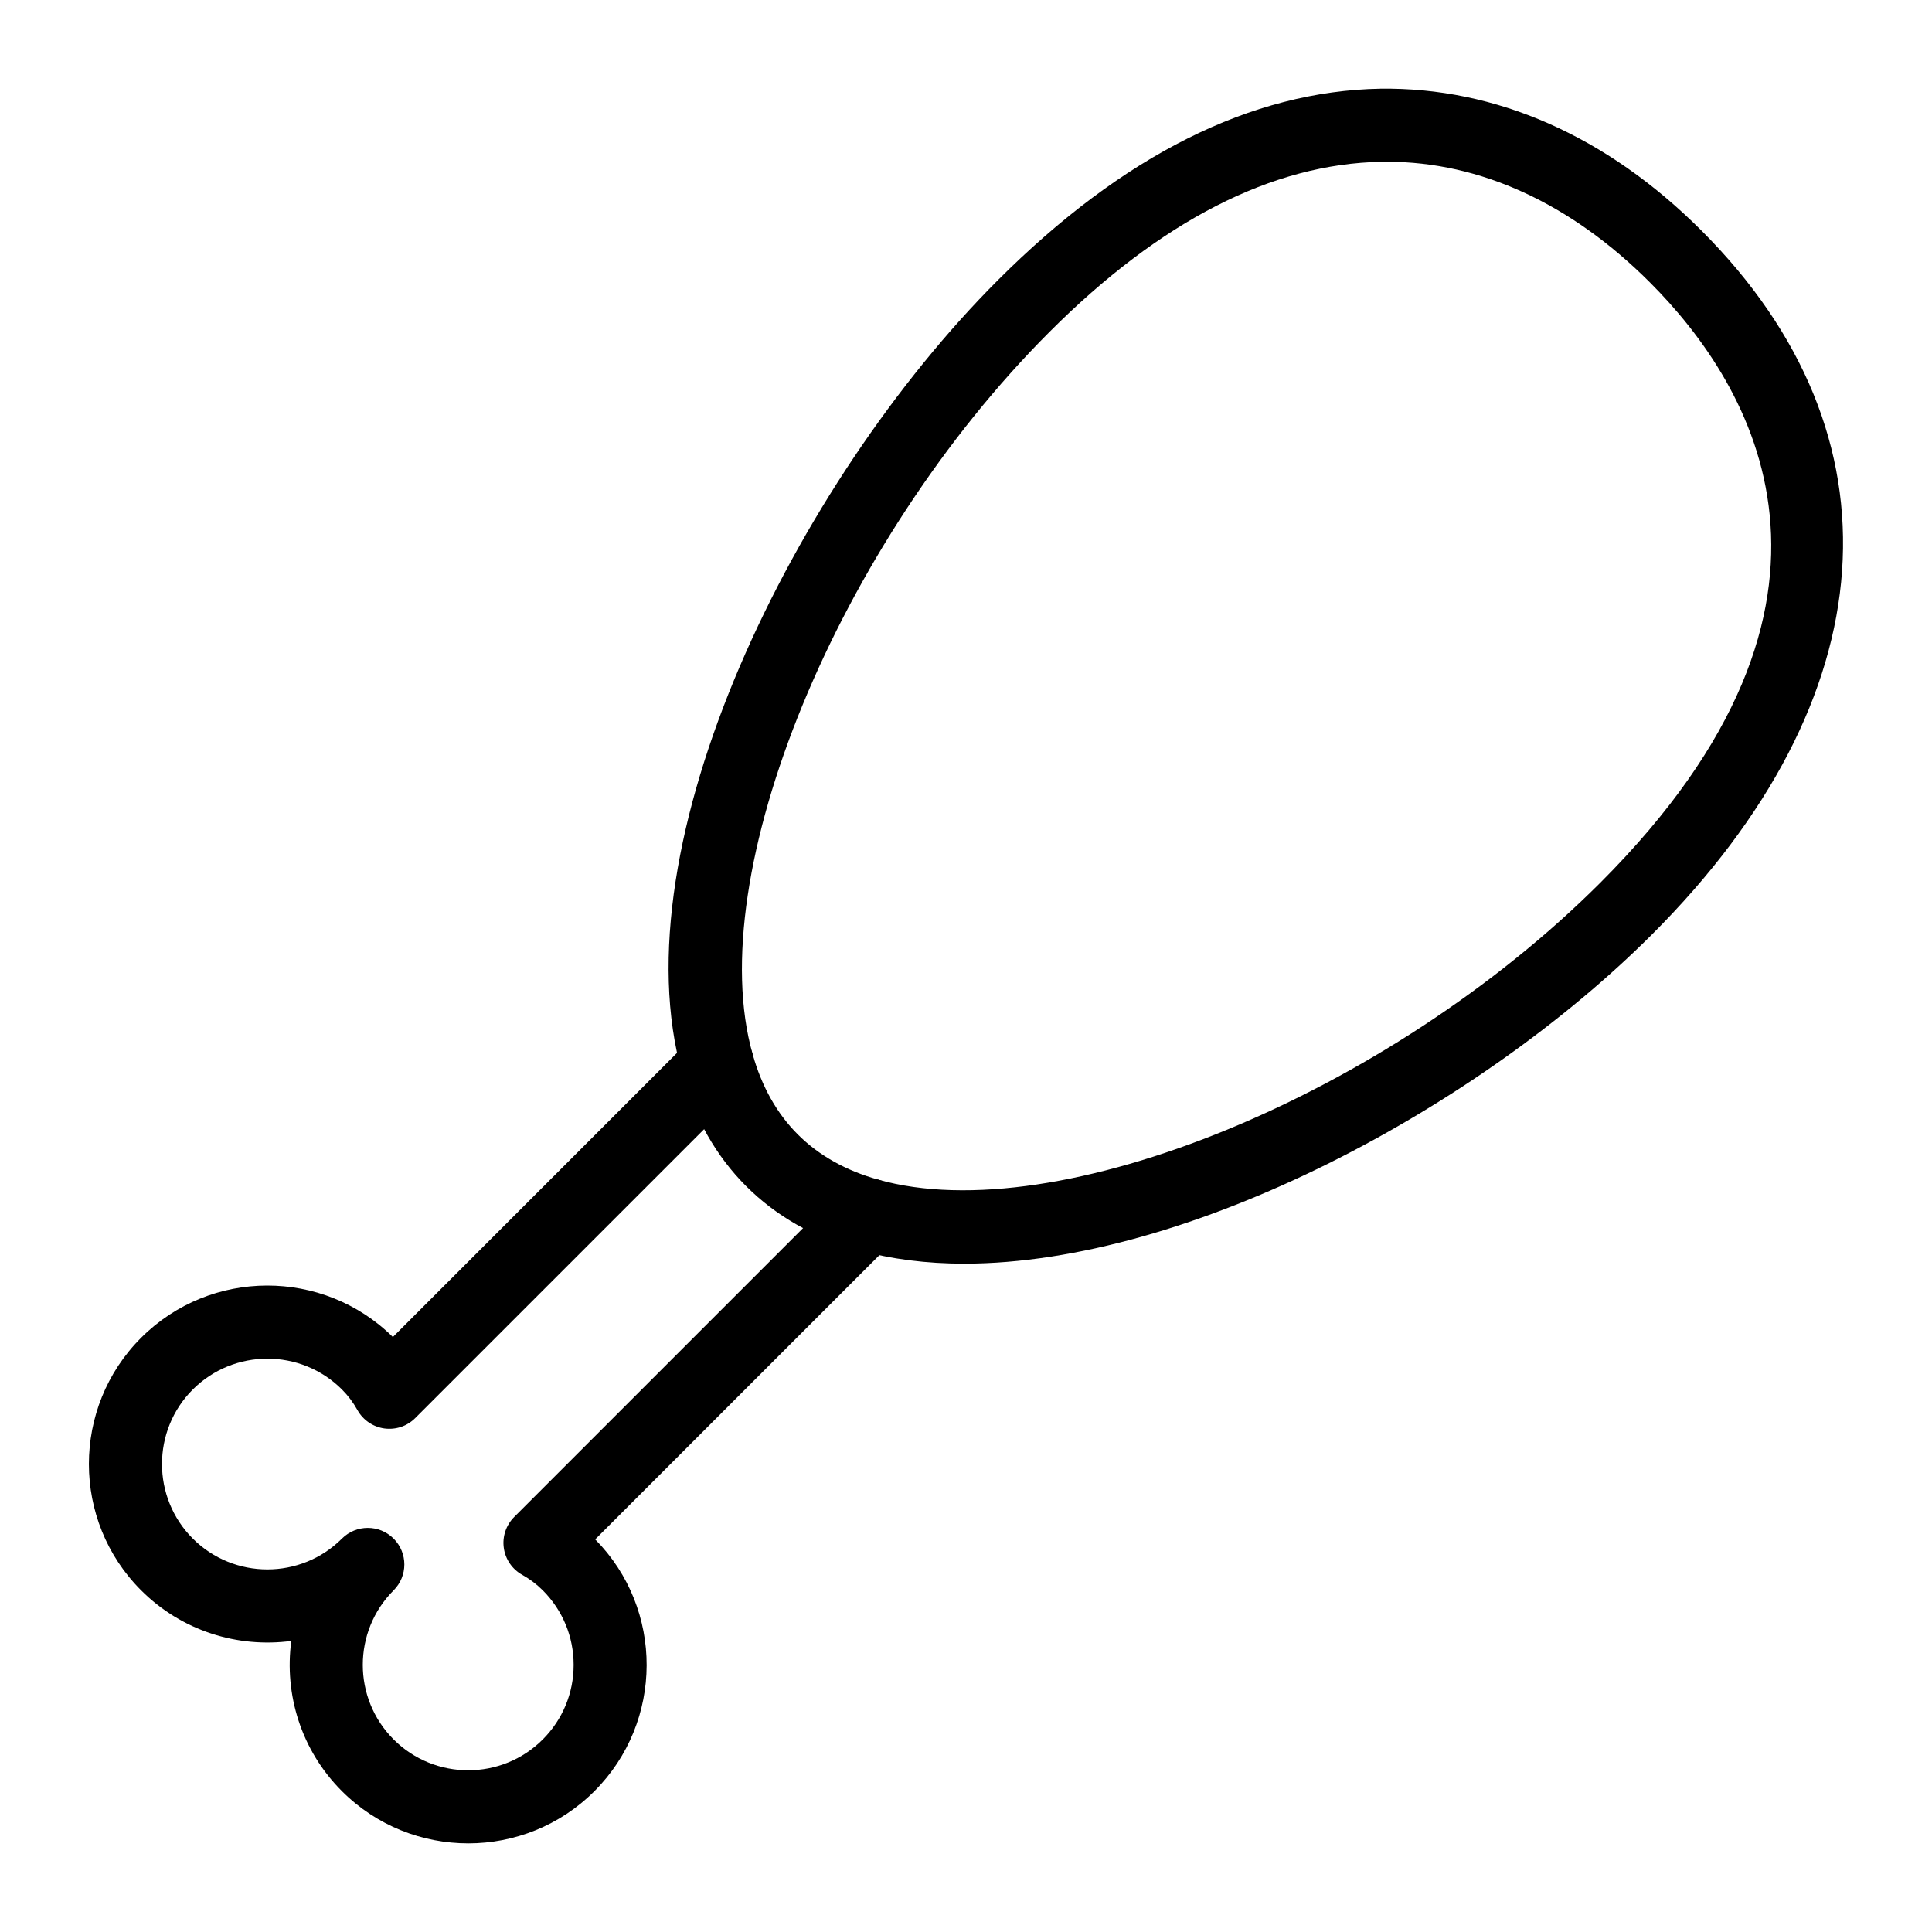
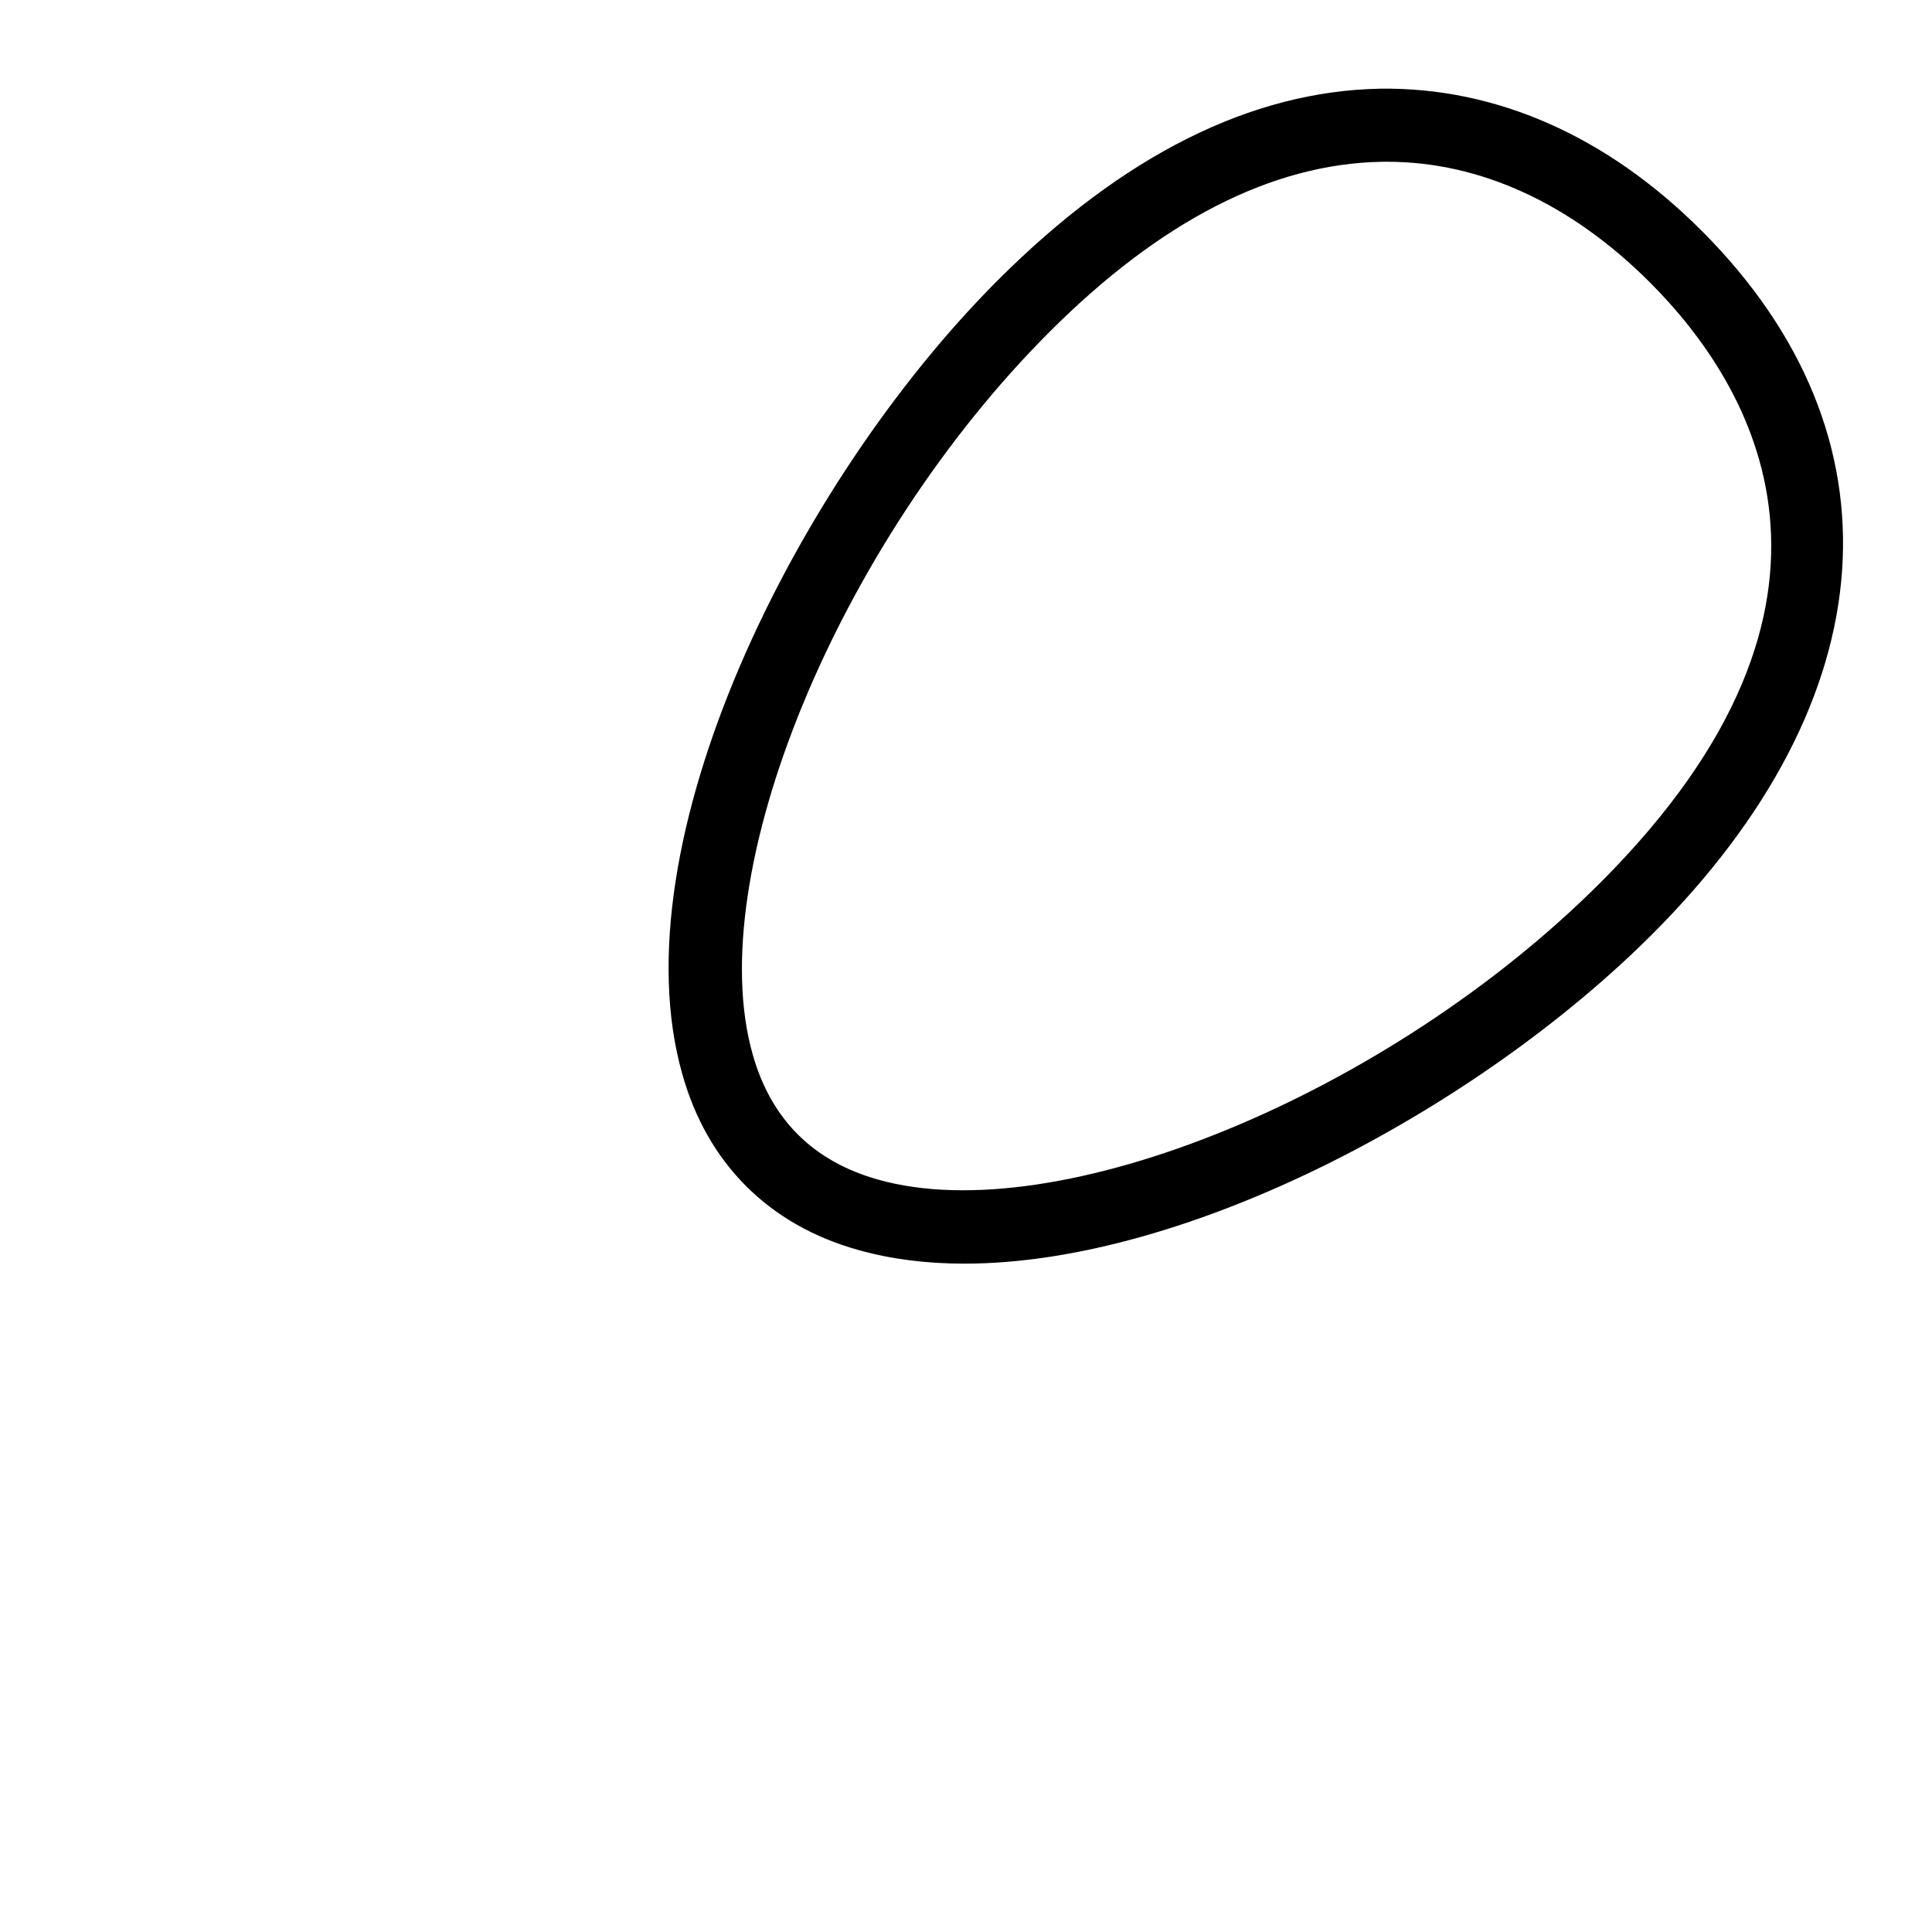
<svg xmlns="http://www.w3.org/2000/svg" fill="#000000" width="800px" height="800px" version="1.1" viewBox="144 144 512 512">
  <g>
-     <path d="m268.08 632.51c-12.121 0-24.242-4.613-33.465-13.836-10.844-10.84-15.316-25.676-13.418-39.809-14.125 1.883-28.961-2.578-39.805-13.418-18.449-18.449-18.449-48.473 0-66.922 18.375-18.383 48.254-18.461 66.723-0.199l79.176-79.176c3.785-3.785 9.914-3.785 13.699 0 3.785 3.785 3.785 9.914 0 13.699l-86.953 86.957c-2.137 2.144-5.109 3.156-8.176 2.75-3-0.418-5.641-2.211-7.125-4.856-1.16-2.07-2.504-3.863-4.121-5.477-10.898-10.895-28.621-10.875-39.52 0-10.891 10.895-10.891 28.625 0 39.52 10.891 10.879 28.613 10.898 39.52 0 3.785-3.785 9.914-3.785 13.699 0 1.891 1.891 2.84 4.371 2.84 6.852 0 2.481-0.945 4.957-2.84 6.852-10.898 10.898-10.898 28.625 0 39.527 10.91 10.898 28.629 10.891 39.52 0 5.281-5.285 8.184-12.301 8.184-19.762 0-7.465-2.906-14.48-8.184-19.766-1.617-1.613-3.406-2.961-5.469-4.121-2.641-1.48-4.445-4.121-4.856-7.125-0.418-3.004 0.598-6.031 2.742-8.176l86.953-86.957c3.785-3.785 9.914-3.785 13.699 0 3.785 3.785 3.785 9.914 0 13.699l-79.176 79.18c18.25 18.469 18.184 48.34-0.199 66.723-9.215 9.227-21.336 13.84-33.449 13.84z" />
    <path d="m399.55 478.88c-9.945 0-19.387-1.156-28.141-3.637-11.762-3.289-21.762-8.984-29.68-16.906-7.93-7.93-13.625-17.93-16.918-29.719-17.297-60.969 29.945-156.69 83.648-210.38 33.051-33.055 67.141-50.121 101.32-50.734 30.57-0.426 60.004 12.465 85.152 37.625 54.281 54.281 49.379 123.99-13.105 186.48-45.996 45.996-122.84 87.27-182.28 87.27zm112.05-292.02c-0.492 0-0.984 0.004-1.477 0.016-28.992 0.516-58.586 15.672-87.965 45.055-56.164 56.164-92.203 143.82-78.703 191.43 2.402 8.582 6.426 15.73 11.969 21.273 5.543 5.543 12.688 9.566 21.242 11.961 47.621 13.508 135.29-22.52 191.46-78.688 74.906-74.91 40.363-131.82 13.105-159.08-20.93-20.934-44.98-31.961-69.637-31.961z" />
  </g>
</svg>